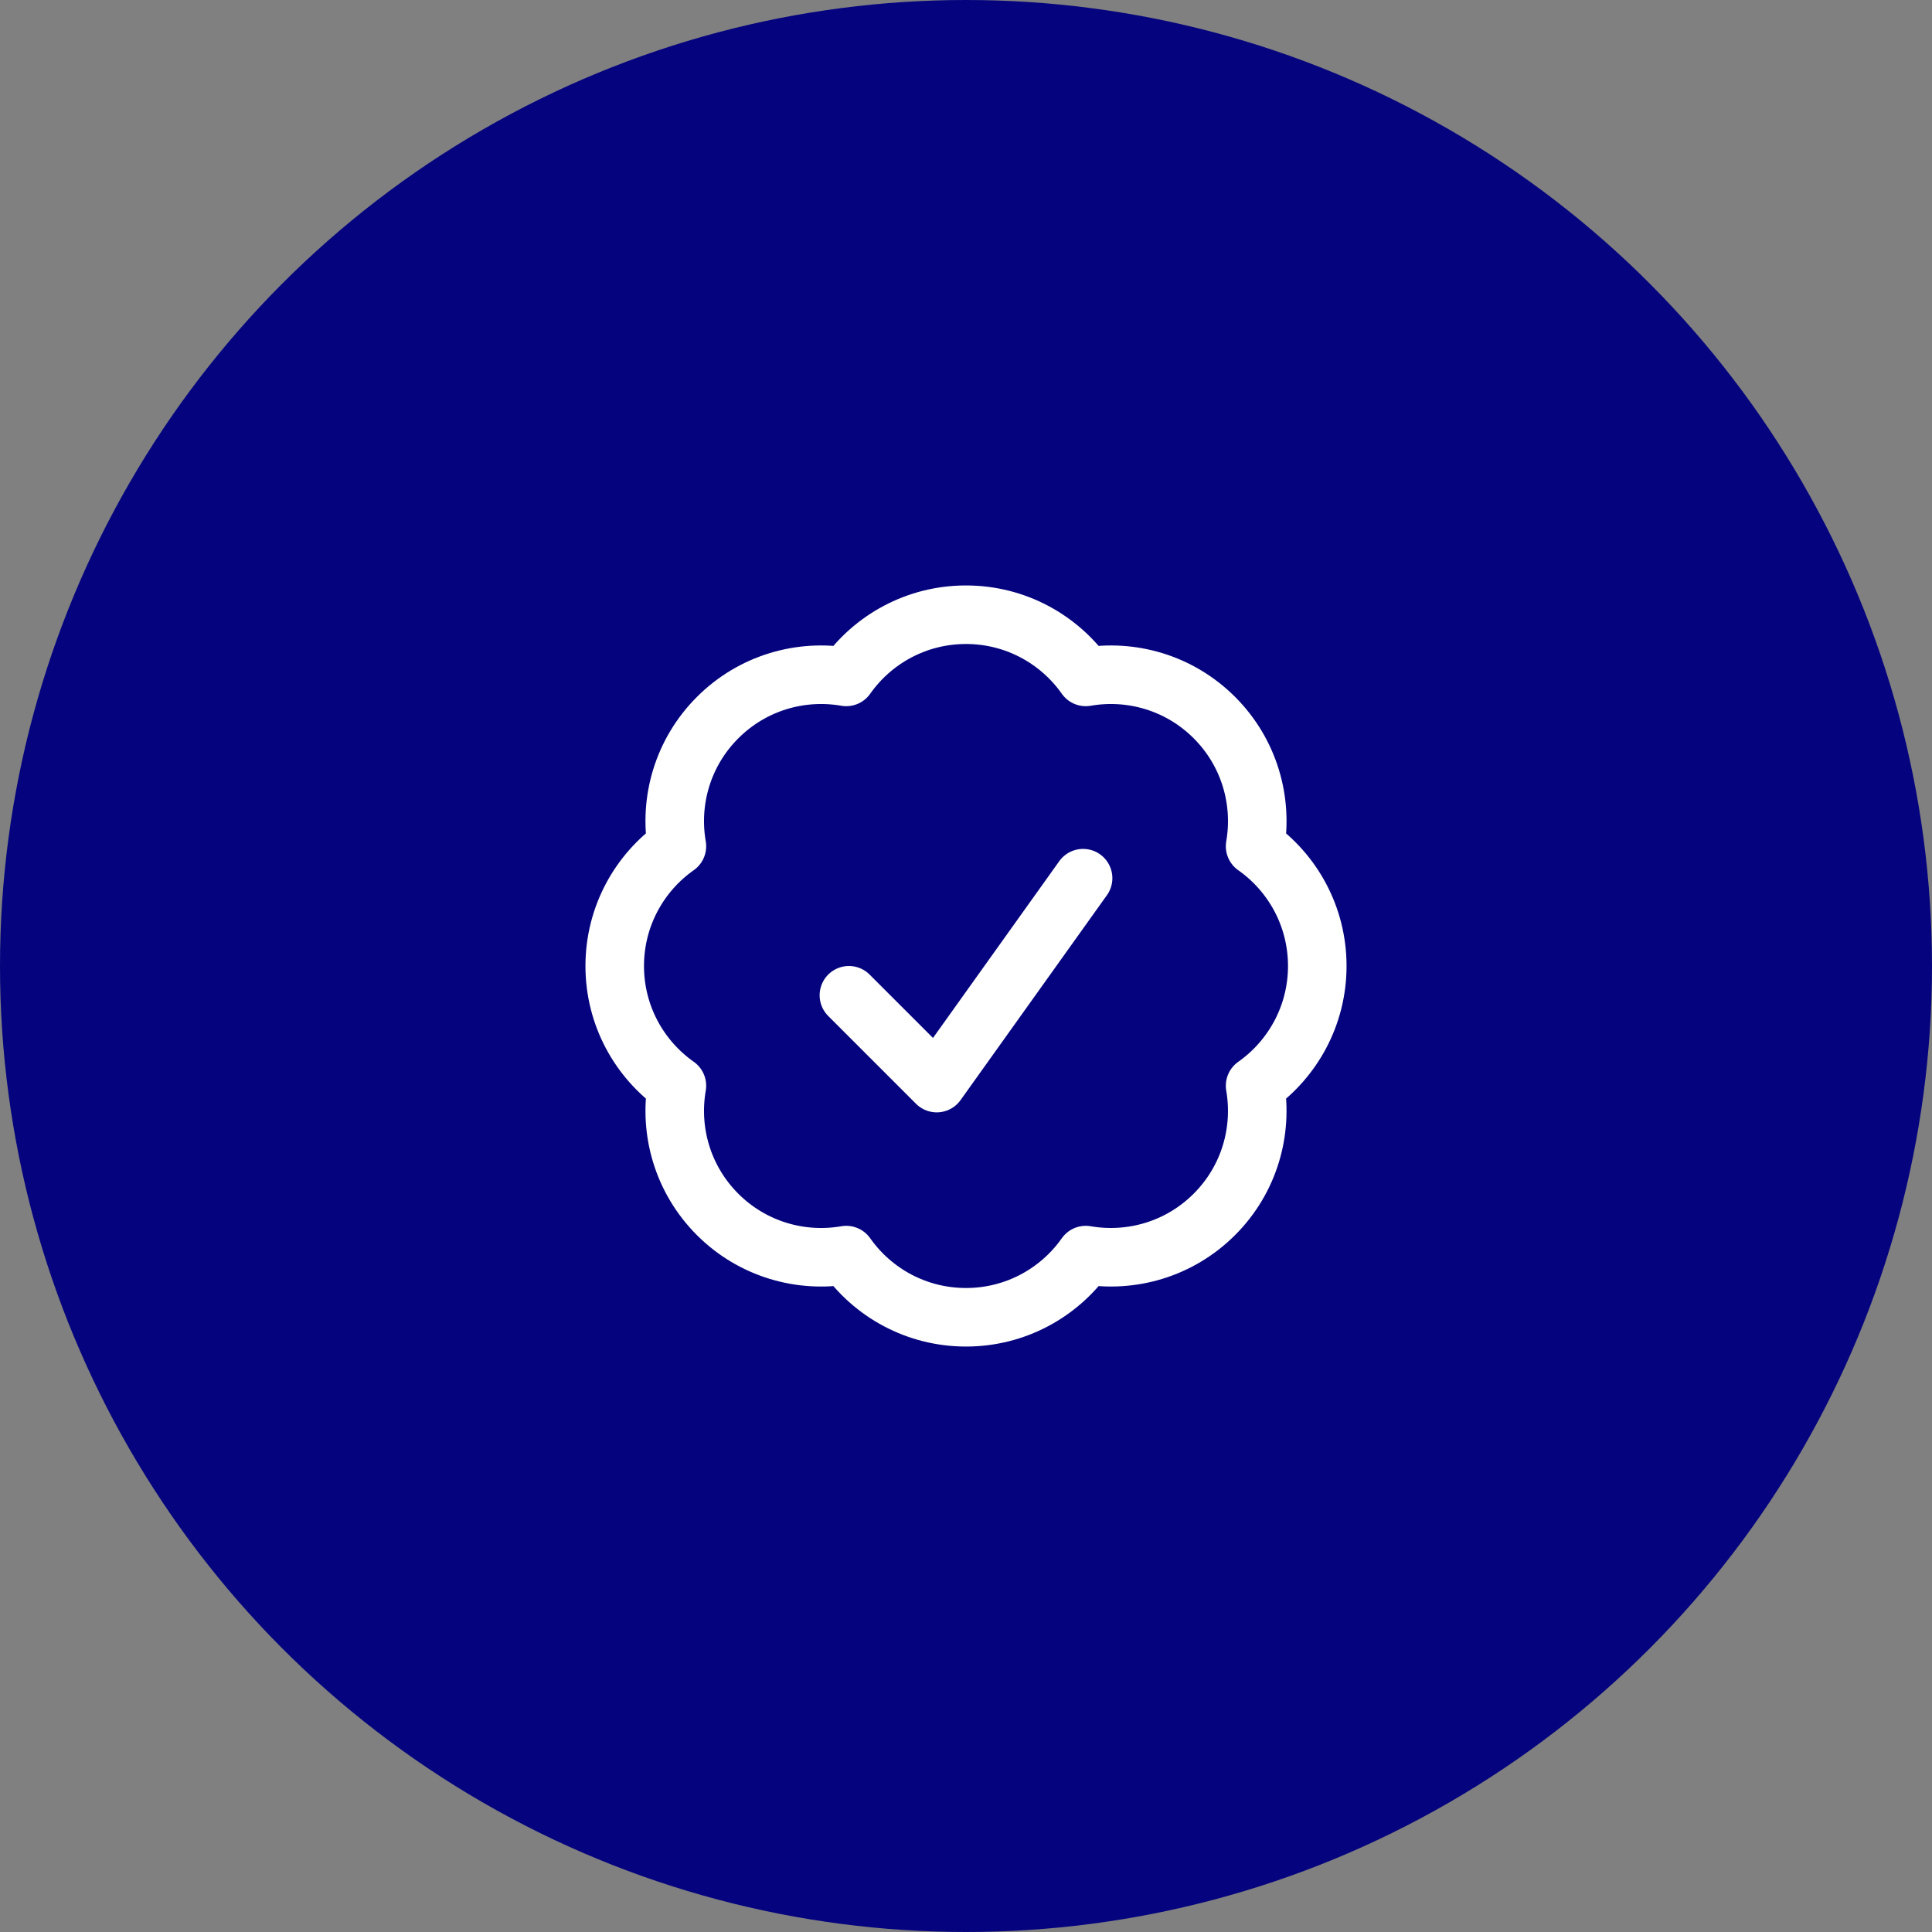
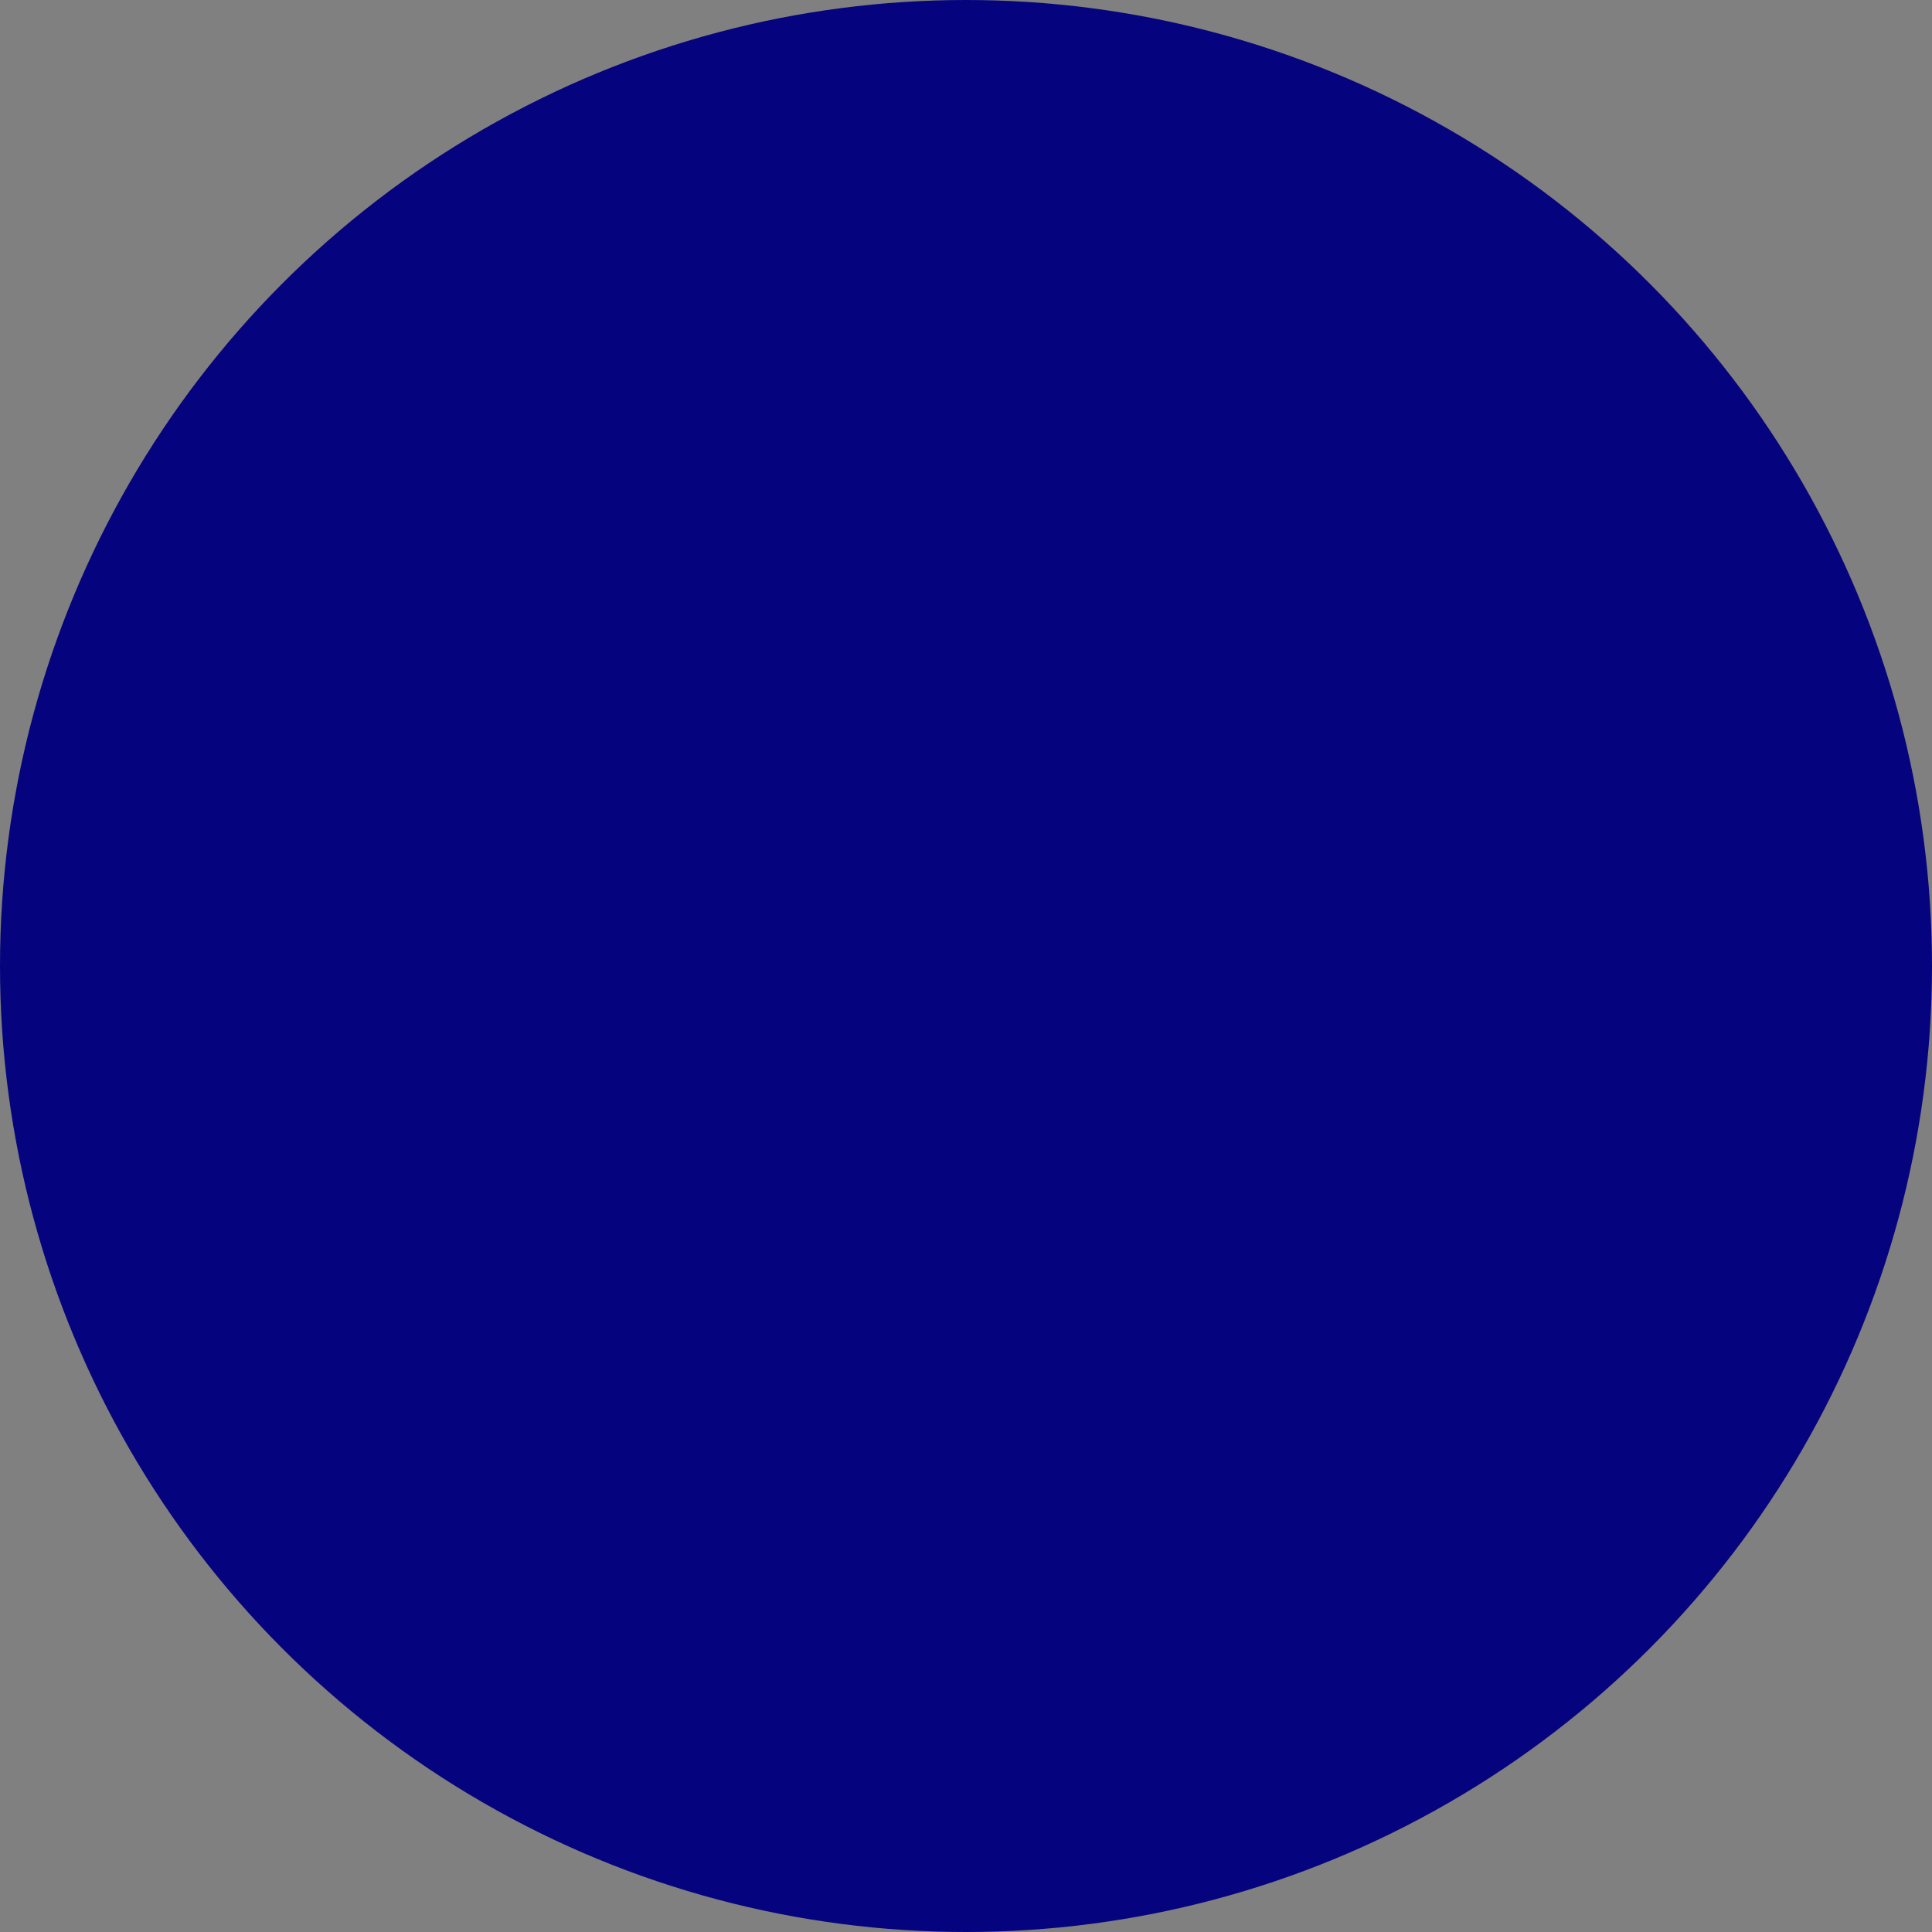
<svg xmlns="http://www.w3.org/2000/svg" width="66" height="66" viewBox="0 0 66 66" fill="none">
  <rect x="0" y="0" width="66" height="66" fill="#808080" stroke="none" />
  <circle cx="33" cy="33" r="33" fill="#05047E" />
-   <path d="M29 34L32 37L37 30M45 33C45 34.691 44.16 36.186 42.876 37.091C43.144 38.639 42.681 40.29 41.485 41.485C40.289 42.681 38.639 43.144 37.091 42.876C36.186 44.161 34.691 45 33 45C31.309 45 29.814 44.161 28.909 42.876C27.361 43.145 25.71 42.681 24.514 41.486C23.319 40.29 22.855 38.639 23.124 37.09C21.839 36.185 21 34.691 21 33C21 31.309 21.839 29.814 23.124 28.909C22.855 27.361 23.319 25.71 24.515 24.515C25.71 23.319 27.361 22.855 28.909 23.124C29.814 21.839 31.309 21 33 21C34.691 21 36.186 21.839 37.091 23.124C38.639 22.855 40.29 23.319 41.486 24.515C42.681 25.71 43.145 27.361 42.876 28.91C44.161 29.814 45 31.309 45 33Z" stroke="white" stroke-width="2" stroke-linecap="round" stroke-linejoin="round" />
</svg>